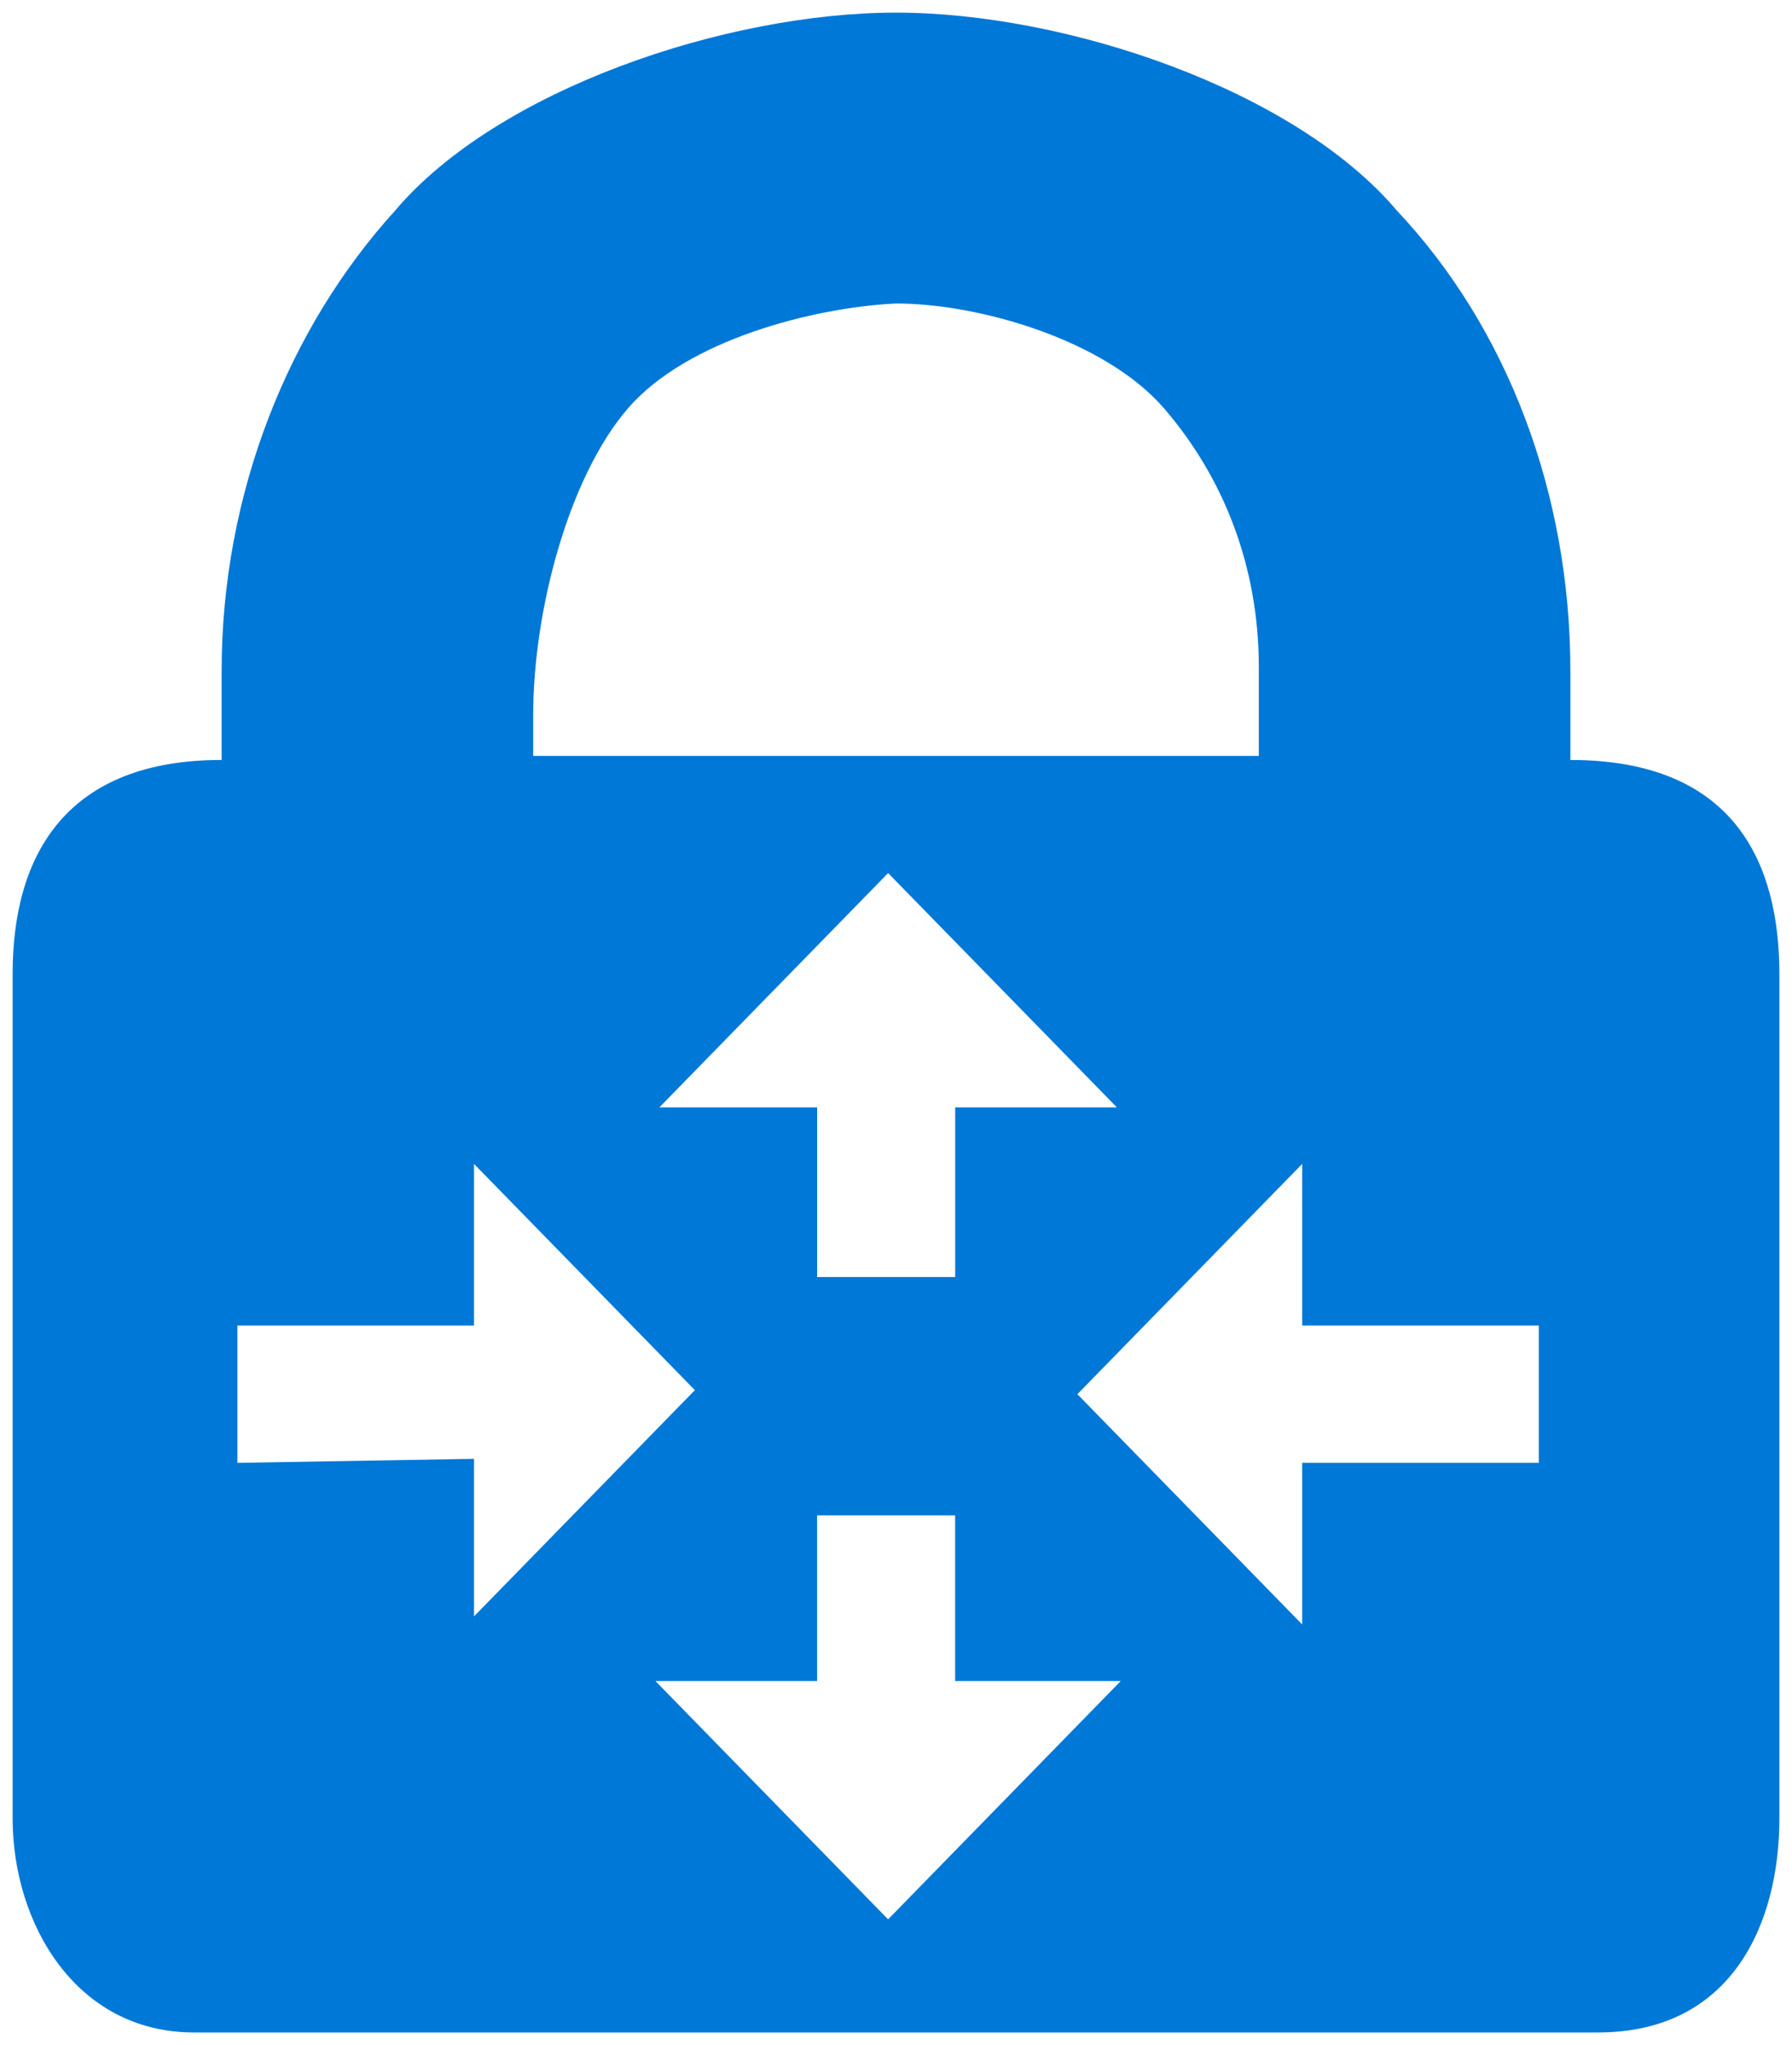
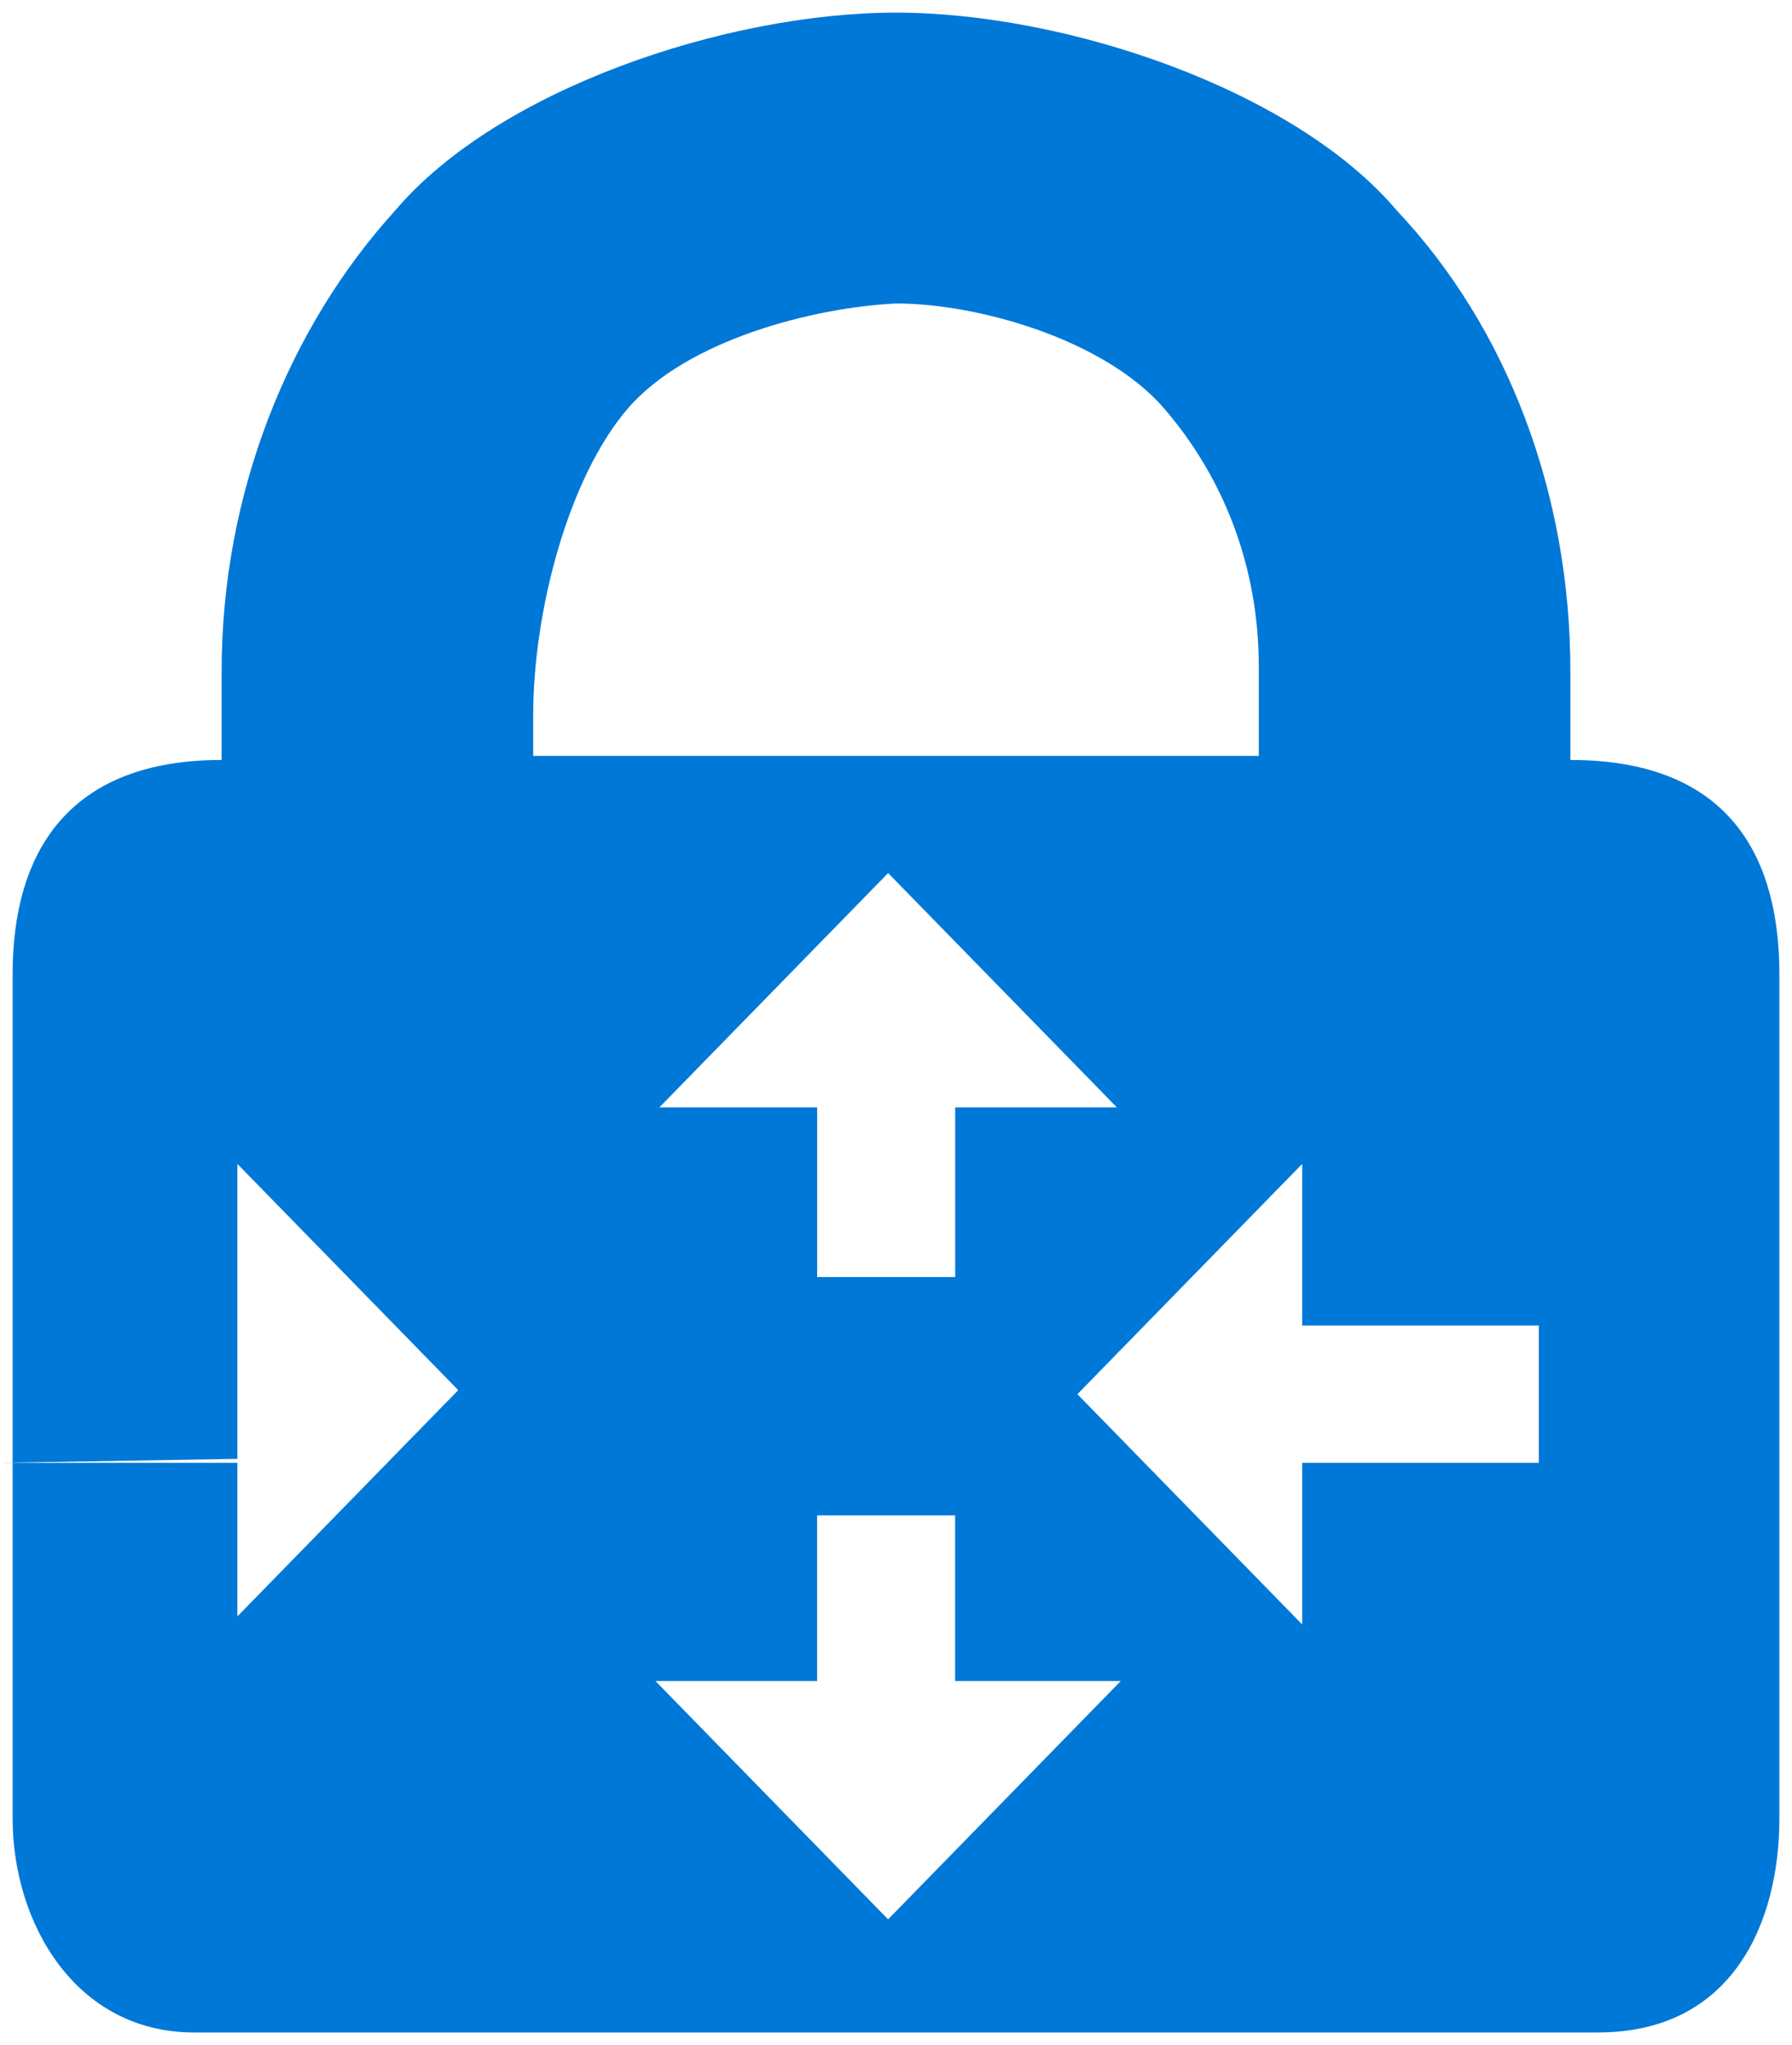
<svg xmlns="http://www.w3.org/2000/svg" xmlns:xlink="http://www.w3.org/1999/xlink" viewBox="0 0 71 81" fill="#fff" fill-rule="evenodd" stroke="#000" stroke-linecap="round" stroke-linejoin="round">
  <use xlink:href="#A" x=".5" y=".5" />
  <symbol id="A" overflow="visible">
-     <path d="M61.719 29.6h0v-3.52c0-7.04-2.5-13.6-6.875-18.24C50.781 3.04 41.719 0 35 0S19.219 3.04 15.156 7.84c-4.219 4.64-6.875 11.2-6.875 18.24v3.52h0C2.188 29.6 0 33.28 0 38.08v33.44C0 75.68 2.5 80 7.188 80h55.625C68.125 80 70 75.68 70 71.52V38.08c0-4.32-1.719-8.48-8.281-8.48zm-41.094-1.76c0-4.16 1.406-9.44 3.75-12.16s7.344-4 10.625-4.16c3.281 0 8.281 1.44 10.625 4.16s3.75 6.24 3.75 10.24v3.52h-28.75v-1.6zm5 15.52l9.063-9.28 9.063 9.28h-6.406v6.72h-5.469v-6.72h-6.25zM8.906 57.44V52h9.375v-6.4l8.75 8.96-8.75 8.96v-6.24l-9.375.16h0zm25.781 18.08l-9.219-9.44h6.406v-6.56h5.469v6.56h6.563l-9.219 9.44zm25.781-18.08h-9.375v6.4l-8.906-9.12 8.906-9.12V52h9.375v5.44z" fill="#0078d7" stroke="none" />
+     <path d="M61.719 29.6h0v-3.52c0-7.04-2.5-13.6-6.875-18.24C50.781 3.04 41.719 0 35 0S19.219 3.04 15.156 7.84c-4.219 4.64-6.875 11.2-6.875 18.24v3.52h0C2.188 29.6 0 33.28 0 38.08v33.44C0 75.68 2.5 80 7.188 80h55.625C68.125 80 70 75.68 70 71.52V38.08c0-4.32-1.719-8.48-8.281-8.48zm-41.094-1.76c0-4.16 1.406-9.44 3.75-12.16s7.344-4 10.625-4.16c3.281 0 8.281 1.44 10.625 4.16s3.75 6.24 3.75 10.24v3.52h-28.75v-1.6zm5 15.52l9.063-9.28 9.063 9.28h-6.406v6.72h-5.469v-6.72h-6.25zM8.906 57.44V52v-6.4l8.75 8.96-8.75 8.96v-6.24l-9.375.16h0zm25.781 18.08l-9.219-9.44h6.406v-6.56h5.469v6.56h6.563l-9.219 9.44zm25.781-18.08h-9.375v6.4l-8.906-9.12 8.906-9.12V52h9.375v5.44z" fill="#0078d7" stroke="none" />
  </symbol>
</svg>